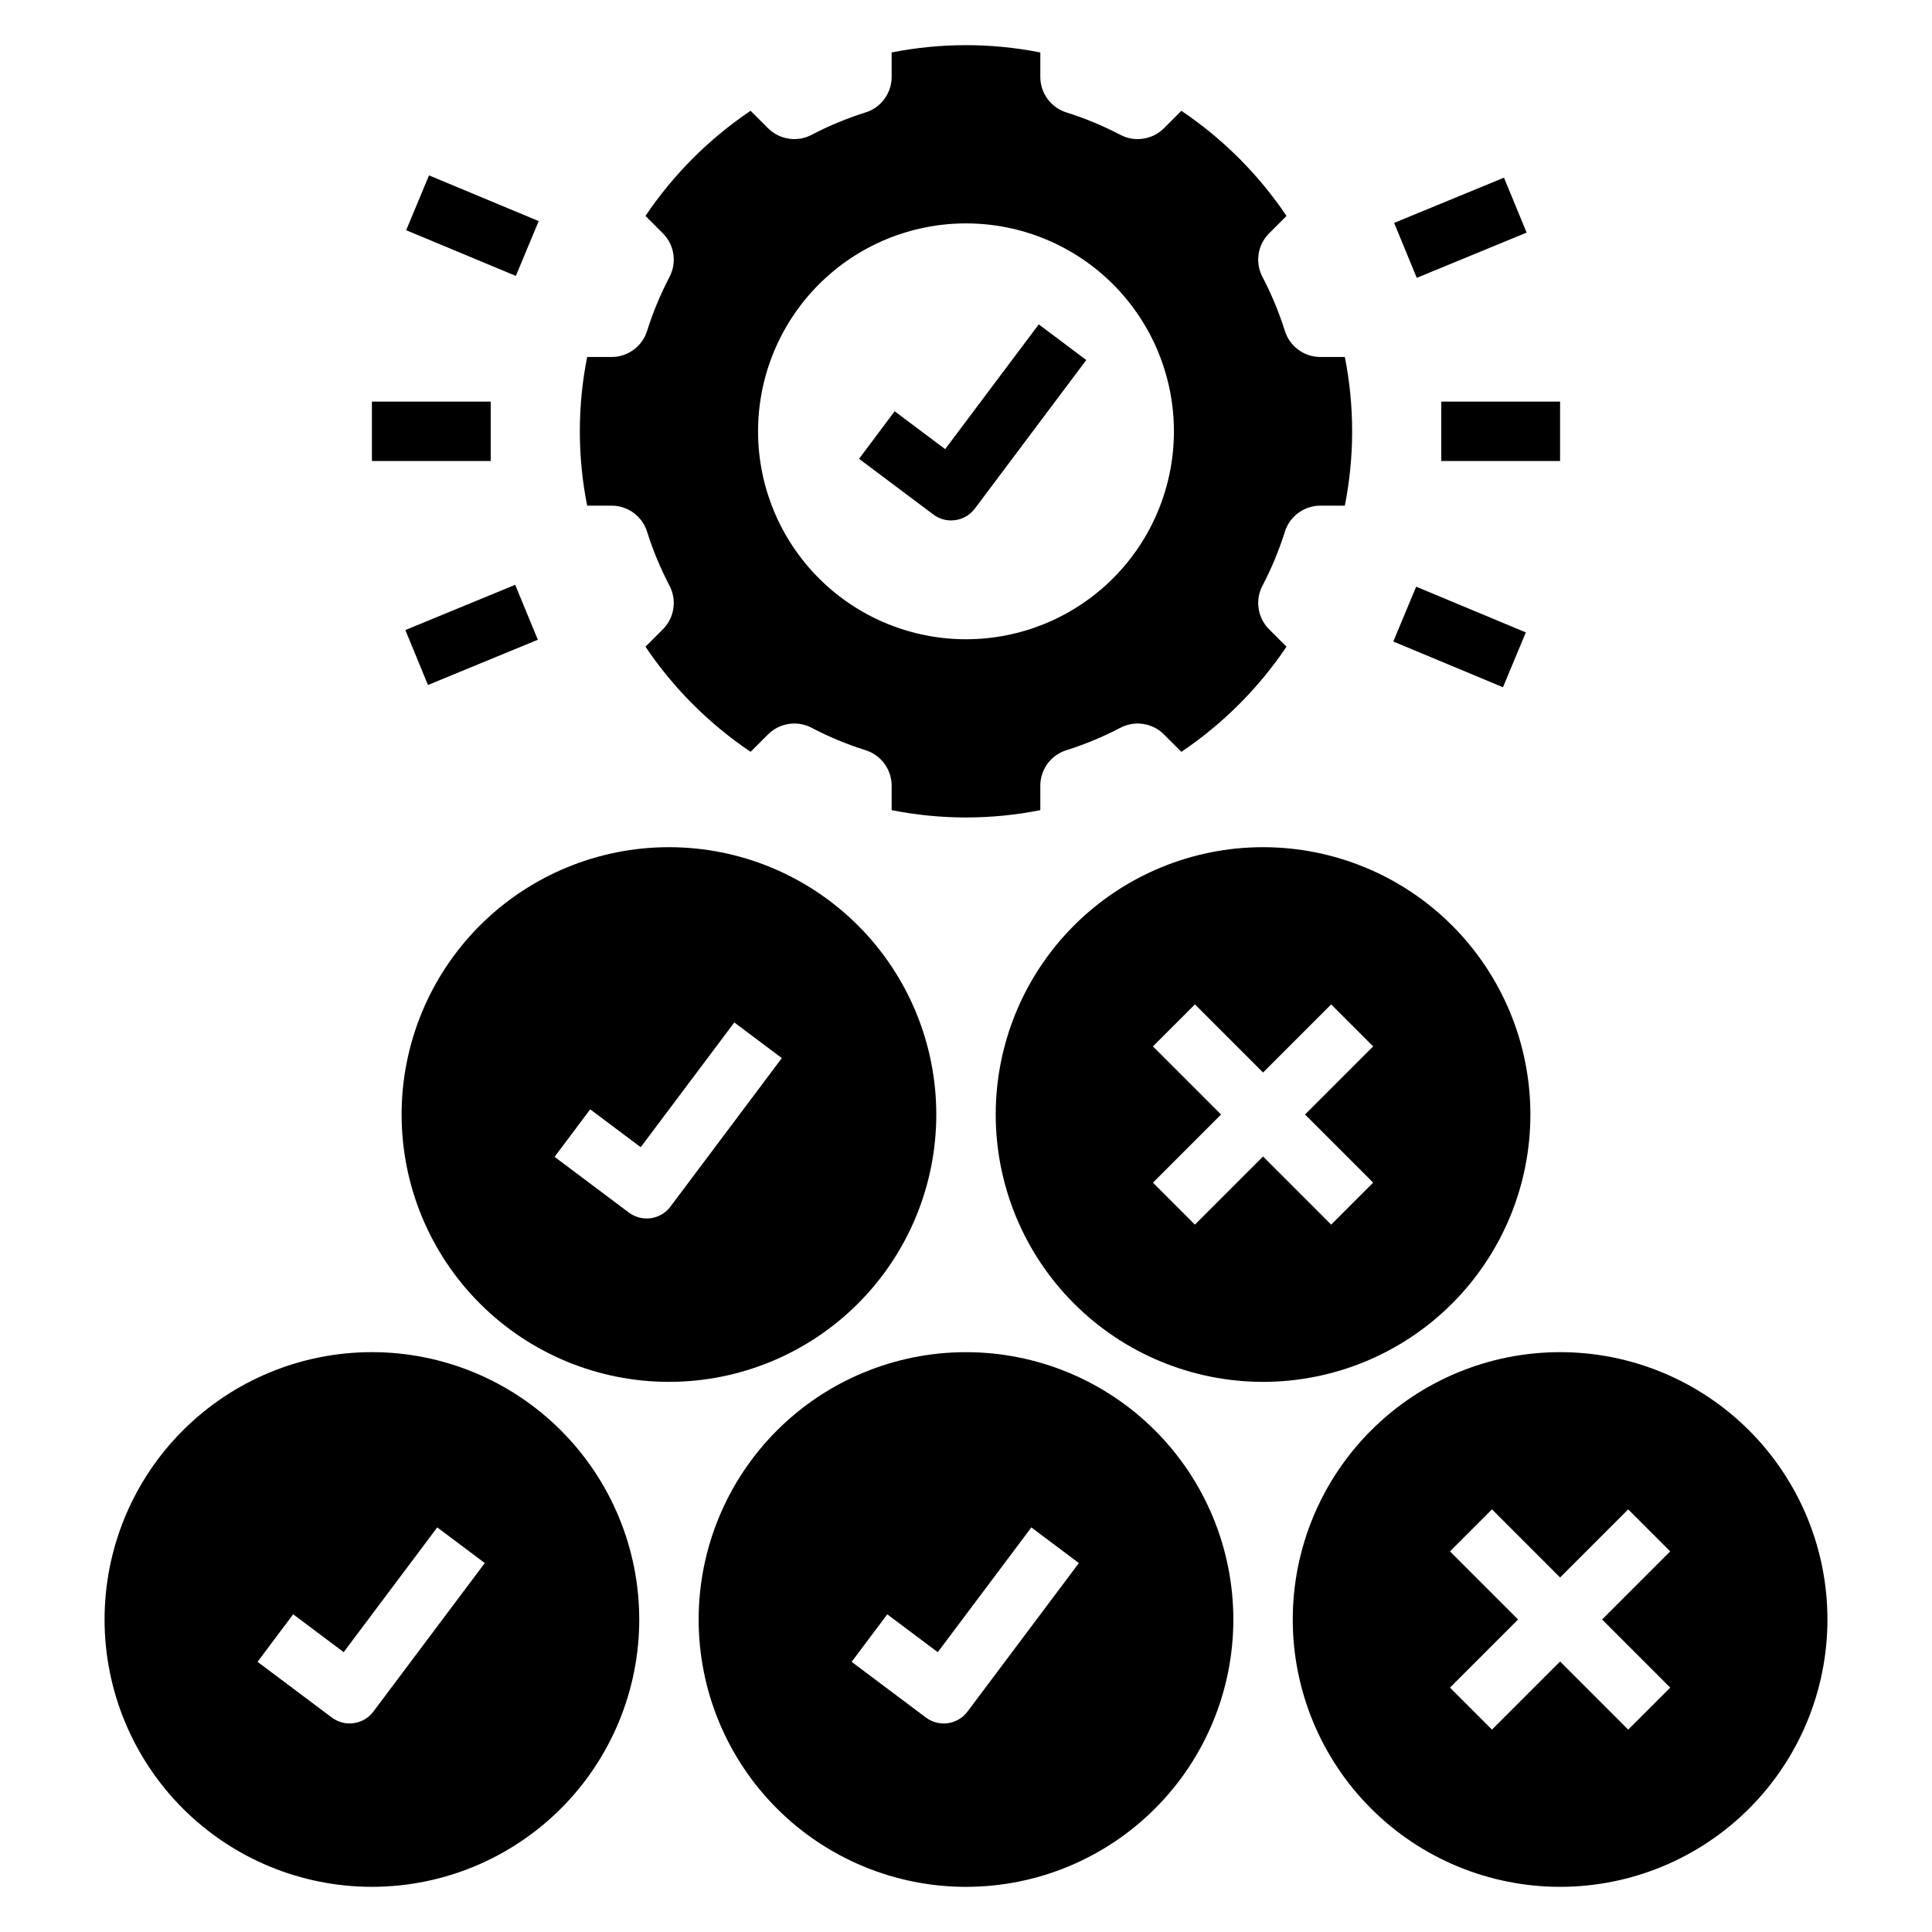
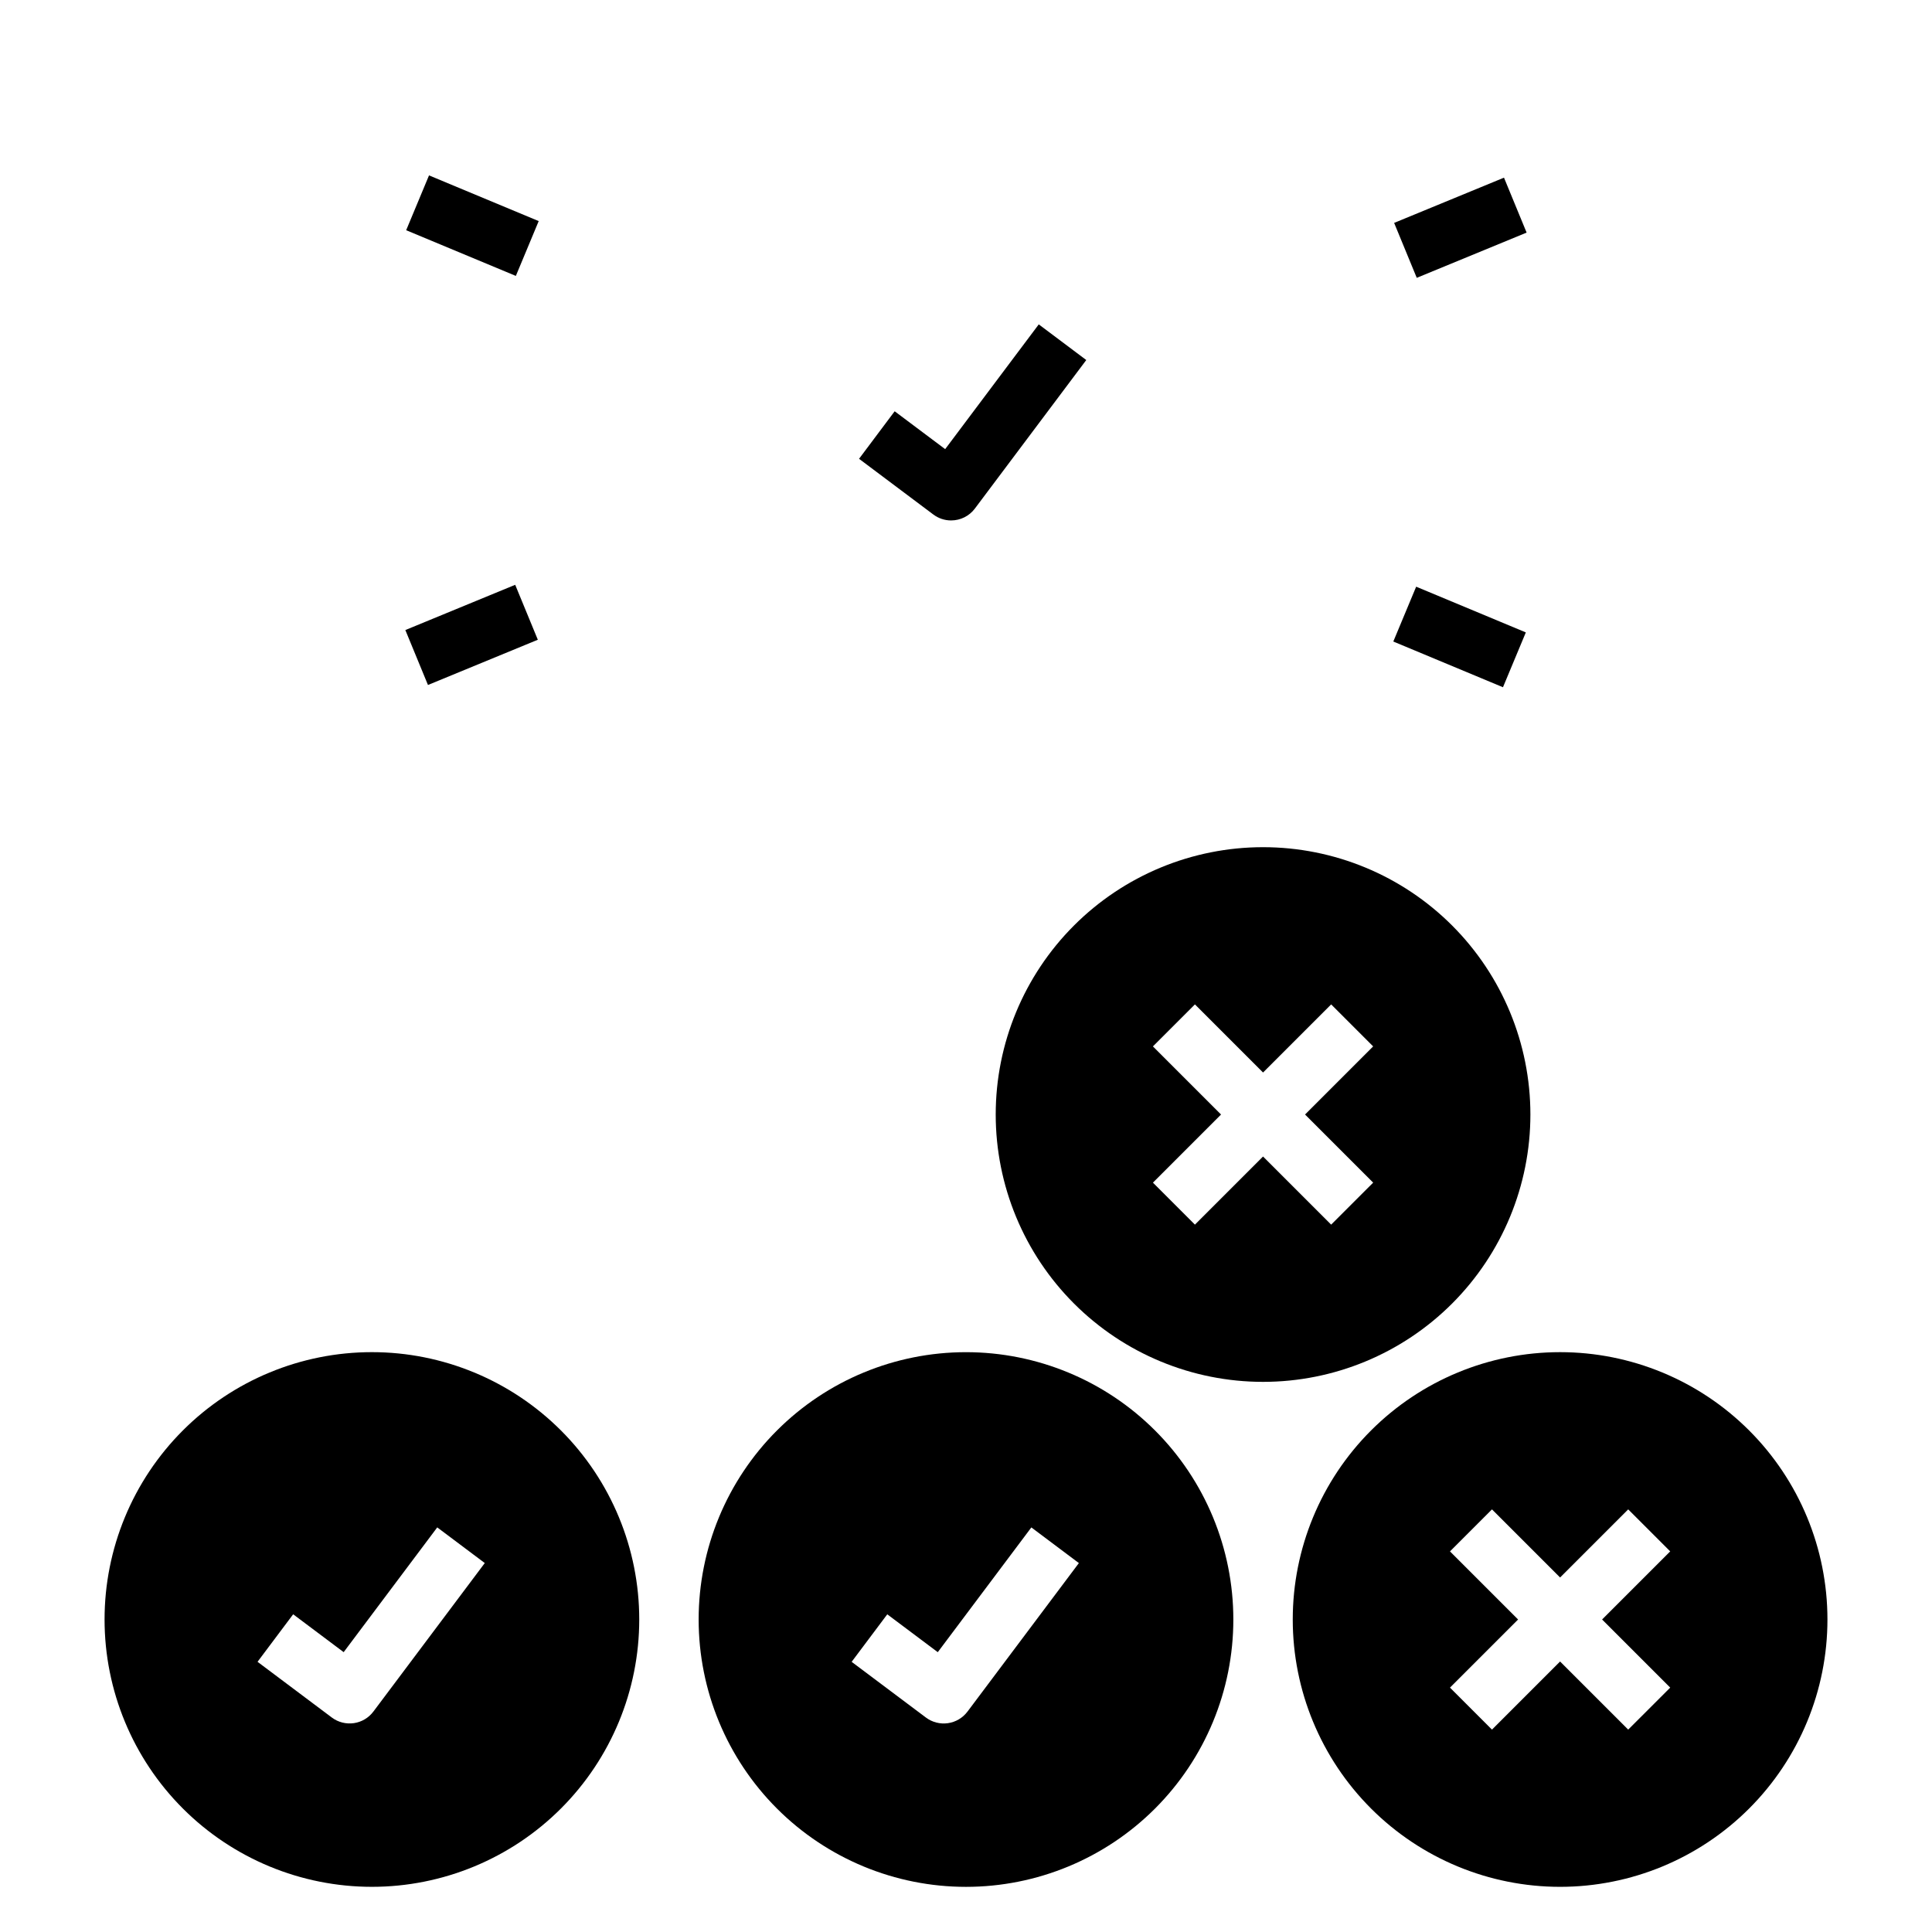
<svg xmlns="http://www.w3.org/2000/svg" fill="#000000" width="800px" height="800px" version="1.1" viewBox="144 144 512 512">
  <g>
-     <path d="m171.71 573.18c0 18.789 7.465 36.809 20.75 50.098 13.285 13.285 31.309 20.75 50.098 20.75 18.789 0 36.809-7.465 50.098-20.75 13.285-13.289 20.75-31.309 20.75-50.098 0-18.789-7.465-36.812-20.75-50.098-13.289-13.285-31.309-20.75-50.098-20.75-18.789 0-36.812 7.465-50.098 20.75-13.285 13.285-20.75 31.309-20.75 50.098zm100.76-14.957-29.52 39.359h-0.004c-1.25 1.672-3.113 2.777-5.18 3.07-2.066 0.293-4.168-0.242-5.836-1.496l-19.68-14.762 9.441-12.594 13.383 10.035 24.801-33.062z" />
+     <path d="m171.71 573.18c0 18.789 7.465 36.809 20.75 50.098 13.285 13.285 31.309 20.75 50.098 20.75 18.789 0 36.809-7.465 50.098-20.75 13.285-13.289 20.75-31.309 20.75-50.098 0-18.789-7.465-36.812-20.75-50.098-13.289-13.285-31.309-20.75-50.098-20.75-18.789 0-36.812 7.465-50.098 20.75-13.285 13.285-20.75 31.309-20.75 50.098zm100.76-14.957-29.52 39.359h-0.004c-1.25 1.672-3.113 2.777-5.18 3.07-2.066 0.293-4.168-0.242-5.836-1.496l-19.68-14.762 9.441-12.594 13.383 10.035 24.801-33.062" />
    <path d="m400 502.34c-18.793 0-36.812 7.465-50.098 20.75-13.289 13.285-20.754 31.309-20.754 50.098 0 18.789 7.465 36.809 20.754 50.098 13.285 13.285 31.305 20.75 50.098 20.75 18.789 0 36.809-7.465 50.098-20.75 13.285-13.289 20.75-31.309 20.75-50.098 0-18.789-7.465-36.812-20.75-50.098-13.289-13.285-31.309-20.75-50.098-20.75zm0.391 95.254v-0.004c-1.25 1.672-3.117 2.777-5.184 3.07-2.066 0.293-4.164-0.242-5.832-1.496l-19.68-14.762 9.441-12.594 13.383 10.035 24.801-33.062 12.594 9.449z" />
    <path d="m557.44 644.03c18.793 0 36.812-7.465 50.098-20.75 13.289-13.289 20.754-31.309 20.754-50.098 0-18.789-7.465-36.812-20.754-50.098-13.285-13.285-31.305-20.75-50.098-20.75-18.789 0-36.809 7.465-50.098 20.75-13.285 13.285-20.75 31.309-20.75 50.098 0 18.789 7.465 36.809 20.75 50.098 13.289 13.285 31.309 20.75 50.098 20.75zm-29.18-88.898 11.129-11.133 18.051 18.051 18.051-18.051 11.133 11.133-18.051 18.051 18.051 18.051-11.133 11.129-18.051-18.047-18.051 18.051-11.129-11.133 18.051-18.051z" />
-     <path d="m250.43 439.36c0 18.789 7.465 36.809 20.75 50.098 13.289 13.285 31.309 20.75 50.098 20.75 18.793 0 36.812-7.465 50.098-20.75 13.289-13.289 20.75-31.309 20.75-50.098s-7.461-36.812-20.75-50.098c-13.285-13.285-31.305-20.75-50.098-20.75-18.789 0-36.809 7.465-50.098 20.75-13.285 13.285-20.75 31.309-20.75 50.098zm49.984-1.375 13.383 10.035 24.801-33.062 12.594 9.449-29.52 39.359v-0.004c-1.254 1.672-3.117 2.773-5.184 3.07-2.066 0.293-4.164-0.242-5.836-1.496l-19.68-14.762z" />
    <path d="m549.57 439.36c0-18.789-7.465-36.812-20.75-50.098-13.285-13.285-31.309-20.75-50.098-20.75s-36.812 7.465-50.098 20.75c-13.285 13.285-20.75 31.309-20.75 50.098s7.465 36.809 20.75 50.098c13.285 13.285 31.309 20.75 50.098 20.75s36.812-7.465 50.098-20.75c13.285-13.289 20.75-31.309 20.75-50.098zm-100.03 18.051 18.047-18.051-18.051-18.051 11.133-11.133 18.051 18.051 18.051-18.051 11.129 11.133-18.047 18.051 18.051 18.051-11.133 11.129-18.051-18.051-18.051 18.051z" />
    <path d="m396.05 281.92c2.481 0.004 4.816-1.16 6.305-3.148l29.52-39.359-12.594-9.449-24.801 33.062-13.383-10.035-9.441 12.594 19.68 14.762h0.004c1.355 1.023 3.012 1.578 4.711 1.574z" />
-     <path d="m315.55 231.49c-1.207 4.156-4.981 7.039-9.305 7.113h-6.644c-2.586 13.008-2.586 26.395 0 39.402h6.644c4.324 0.074 8.098 2.957 9.305 7.113 1.523 4.793 3.457 9.445 5.777 13.91 2.094 3.797 1.469 8.512-1.547 11.629l-4.727 4.727h0.004c7.402 10.996 16.863 20.457 27.859 27.859l4.727-4.727v0.004c3.117-3.016 7.832-3.641 11.629-1.551 4.461 2.32 9.117 4.254 13.91 5.781 4.156 1.207 7.039 4.981 7.113 9.305v6.644c13.008 2.586 26.395 2.586 39.402 0v-6.644c0.074-4.324 2.957-8.098 7.113-9.305 4.793-1.527 9.449-3.461 13.91-5.781 3.797-2.09 8.516-1.465 11.629 1.551l4.727 4.727v-0.004c10.996-7.402 20.457-16.863 27.863-27.859l-4.727-4.727c-3.012-3.117-3.641-7.832-1.547-11.629 2.32-4.465 4.254-9.117 5.777-13.91 1.207-4.156 4.981-7.039 9.305-7.113h6.648c2.582-13.008 2.582-26.395 0-39.402h-6.648c-4.324-0.074-8.098-2.957-9.305-7.113-1.523-4.793-3.457-9.449-5.777-13.91-2.094-3.797-1.465-8.516 1.547-11.629l4.727-4.727c-7.406-10.996-16.867-20.457-27.863-27.863l-4.727 4.727c-3.113 3.012-7.832 3.641-11.629 1.547-4.461-2.32-9.117-4.254-13.91-5.777-4.156-1.207-7.039-4.981-7.113-9.305v-6.648c-13.008-2.582-26.395-2.582-39.402 0v6.648c-0.074 4.324-2.957 8.098-7.113 9.305-4.793 1.523-9.449 3.457-13.91 5.777-3.797 2.094-8.512 1.465-11.629-1.547l-4.727-4.727c-10.996 7.406-20.457 16.867-27.859 27.863l4.727 4.727h-0.004c3.016 3.113 3.641 7.832 1.547 11.629-2.32 4.461-4.254 9.117-5.777 13.91zm84.449-28.289c14.613 0 28.629 5.805 38.965 16.137 10.332 10.336 16.137 24.352 16.137 38.965 0 14.617-5.805 28.633-16.137 38.965-10.336 10.336-24.352 16.141-38.965 16.141-14.617 0-28.633-5.805-38.965-16.141-10.336-10.332-16.141-24.348-16.141-38.965 0-14.613 5.805-28.629 16.141-38.965 10.332-10.332 24.348-16.137 38.965-16.137z" />
-     <path d="m525.95 250.43h31.488v15.742h-31.488z" />
-     <path d="m242.56 250.43h31.488v15.742h-31.488z" />
    <path d="m513.24 314.01 6.059-14.531 29.062 12.117-6.059 14.531z" />
    <path d="m251.64 205.01 6.055-14.531 29.066 12.113-6.055 14.531z" />
    <path d="m513.46 203.07 29.113-11.988 5.996 14.559-29.113 11.988z" />
    <path d="m251.42 310.97 29.113-11.992 5.996 14.559-29.113 11.992z" />
  </g>
</svg>